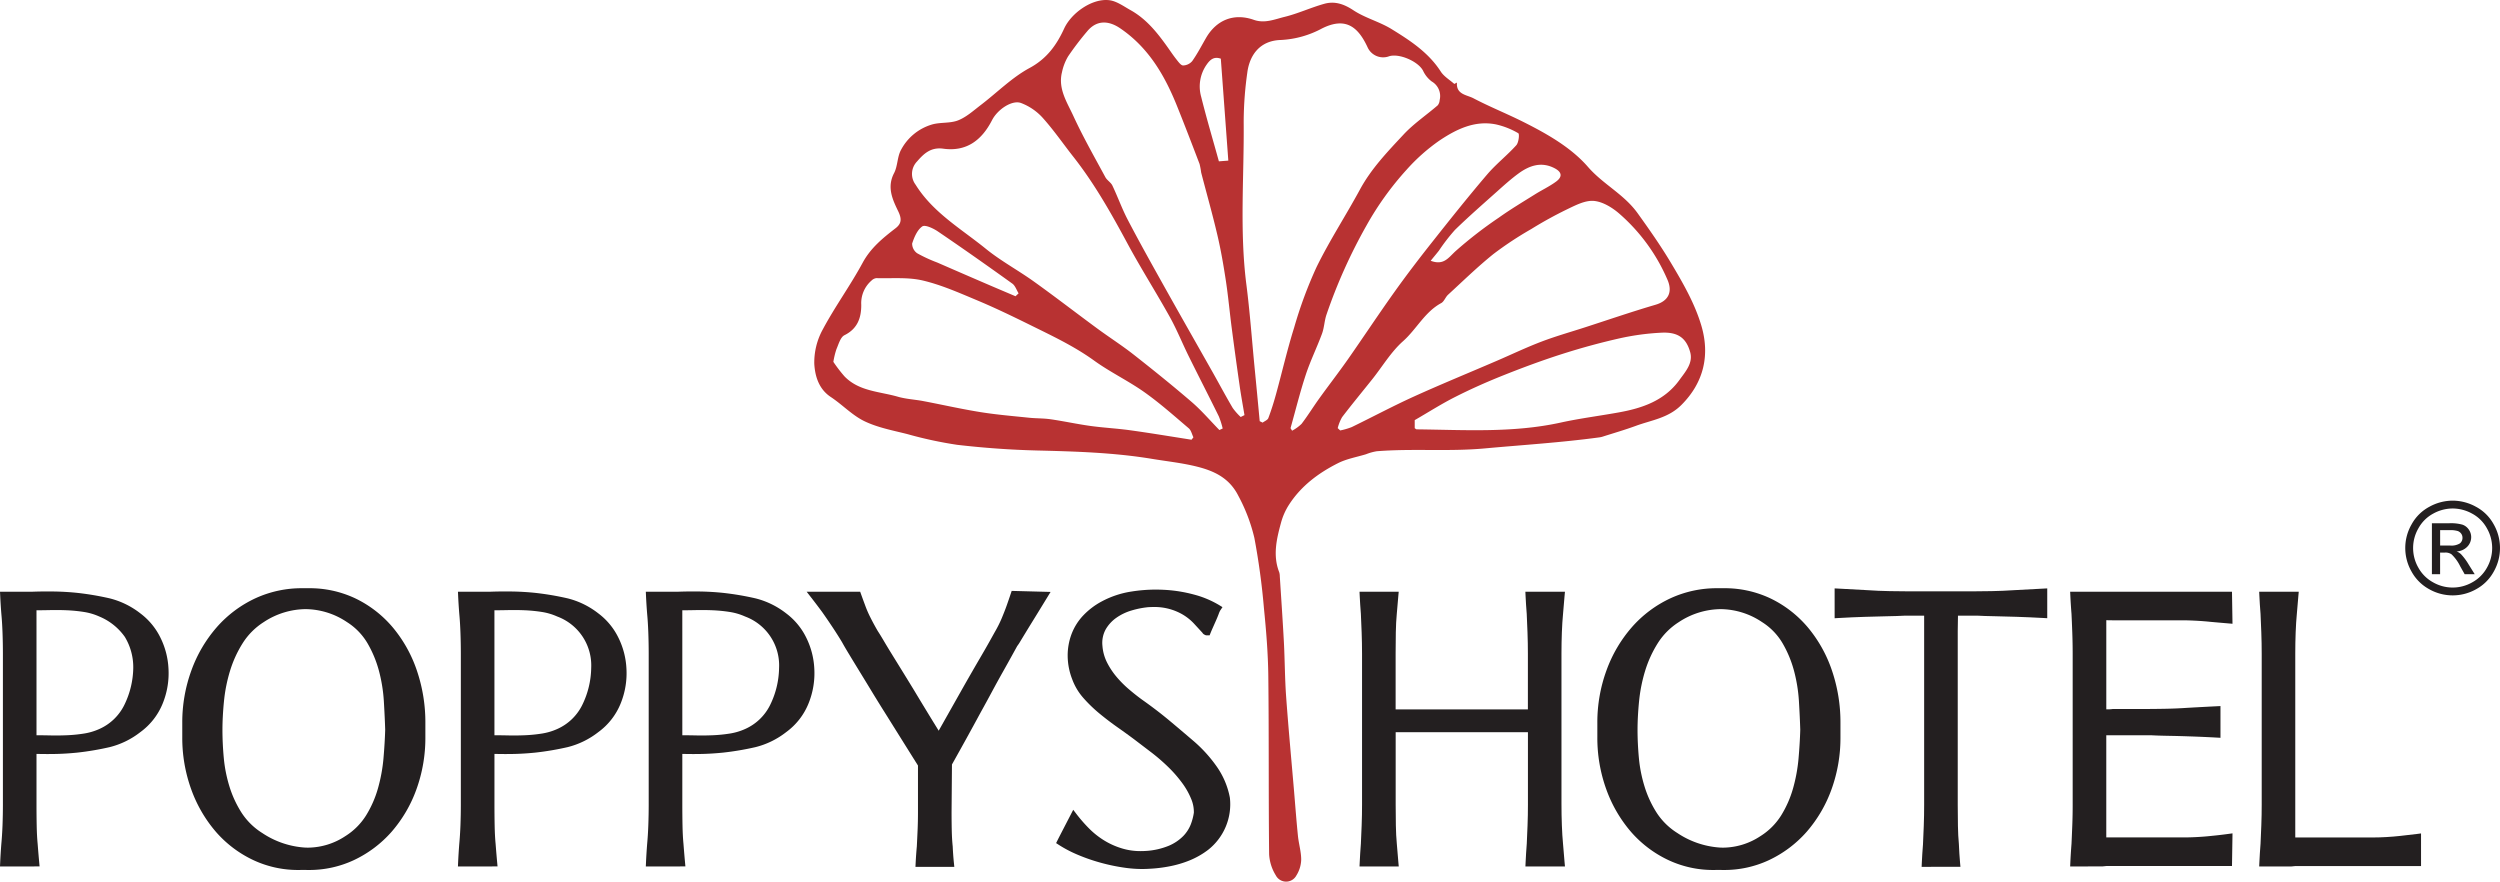
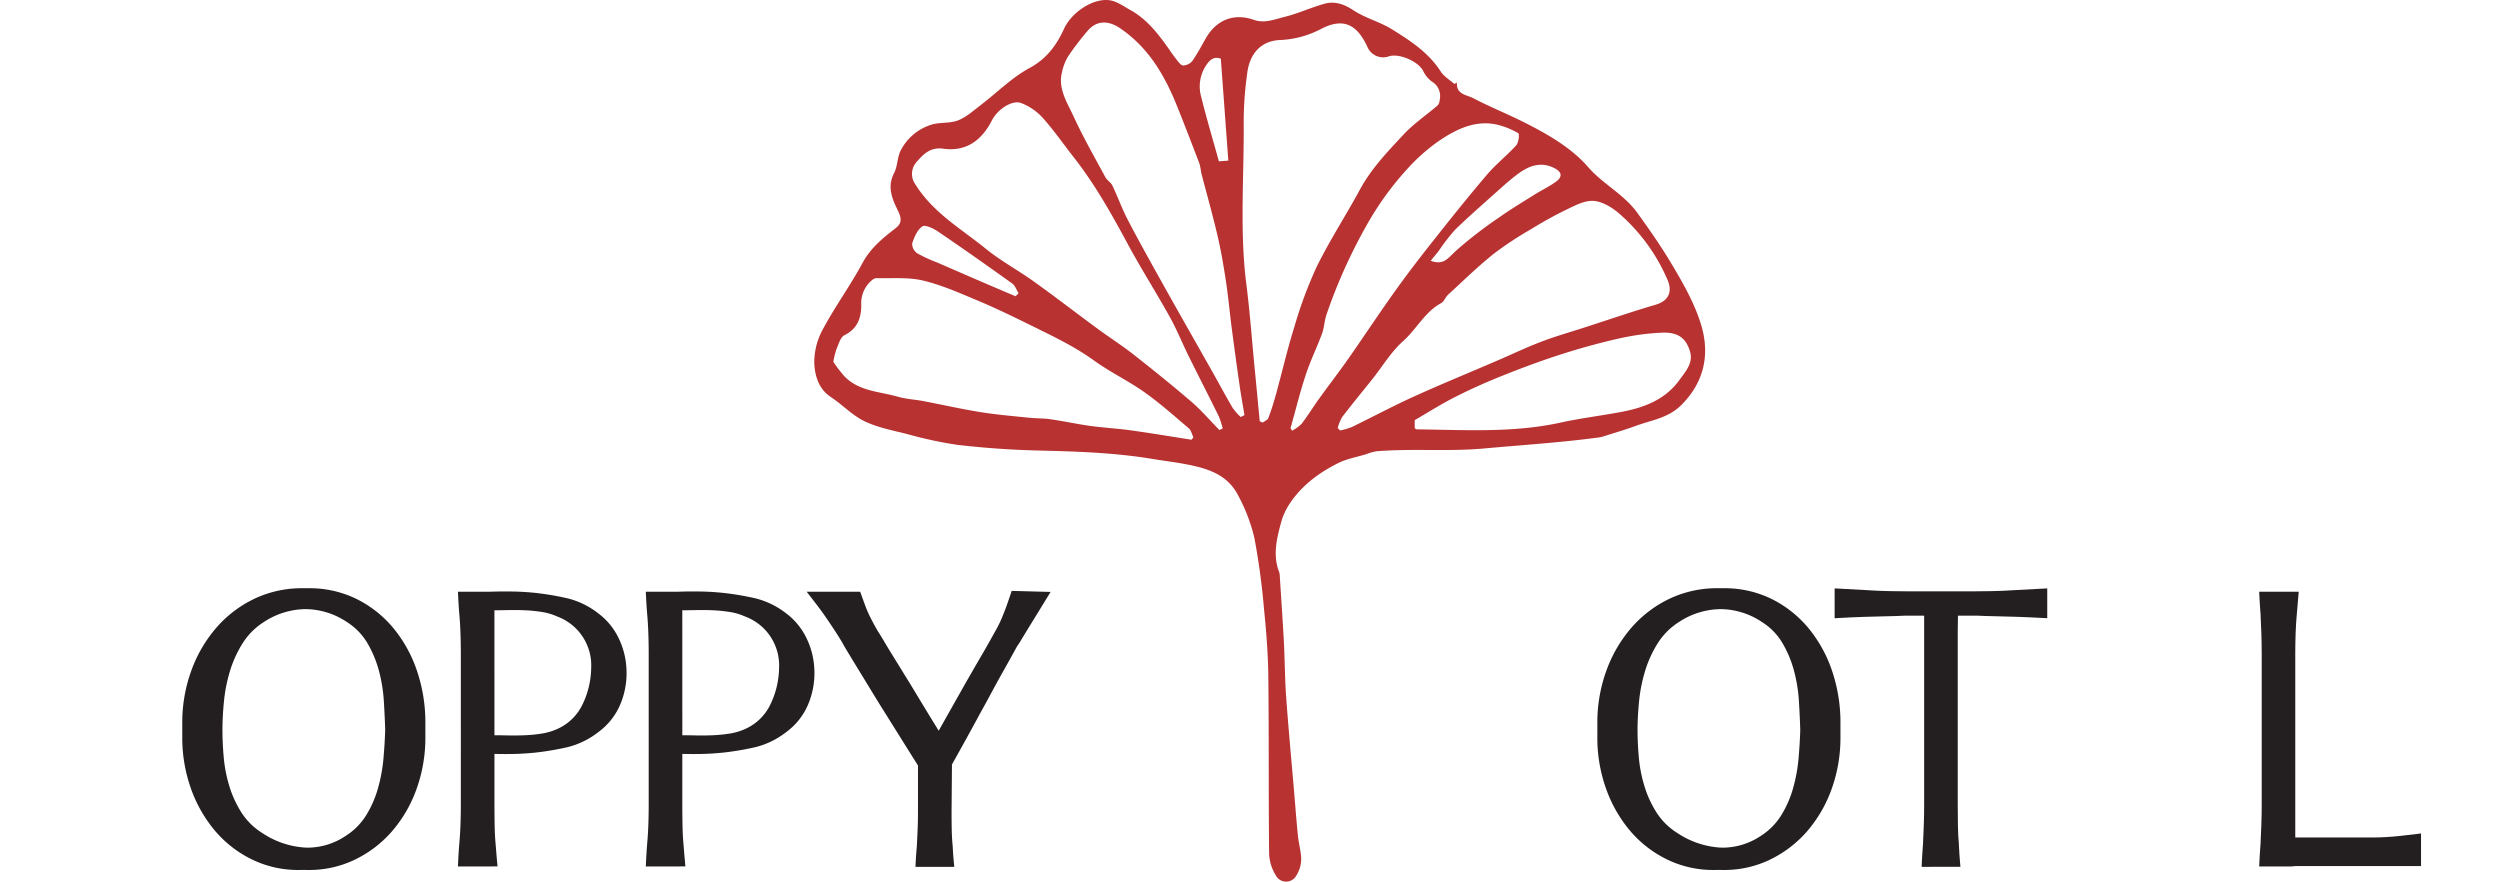
<svg xmlns="http://www.w3.org/2000/svg" id="ff7797e4-89dc-4d72-83a1-405114a9eb1b" data-name="Layer 1" viewBox="0 0 642.848 226.704">
  <path d="M374.64,21.233c-.242,3.08,2.535,3.148,4.219,4.029,4.147,2.178,8.52,3.926,12.709,6.02,6.147,3.079,12.389,6.6,16.762,11.637,3.889,4.489,9.257,7,12.793,11.943,2.959,4.12,5.886,8.29,8.472,12.613,3.112,5.2,6.253,10.631,7.925,16.382,2.139,7.362.7,14.421-5.185,20.293-3.365,3.359-7.655,3.873-11.671,5.347-2.844,1.047-5.762,1.884-8.646,2.809a5.956,5.956,0,0,1-.975.187c-9.72,1.313-19.521,1.922-29.278,2.814-9.289.851-18.5-.016-27.721.722a13.229,13.229,0,0,0-2.777.771c-2.42.738-4.989,1.176-7.216,2.3-5.034,2.532-9.52,5.881-12.626,10.725a16.533,16.533,0,0,0-2.015,4.545c-1.146,4.211-2.165,8.462-.47,12.787a3.565,3.565,0,0,1,.145.988c.36,5.69.755,11.387,1.061,17.08.24,4.655.237,9.33.575,13.976.587,8.07,1.341,16.125,2.029,24.185.326,3.87.615,7.74,1.007,11.6.209,2.034.84,4.052.833,6.075a8.084,8.084,0,0,1-1.263,4.092,2.987,2.987,0,0,1-5.281-.09,11.439,11.439,0,0,1-1.707-5.45c-.161-15.261-.03-30.528-.207-45.782-.068-5.847-.546-11.694-1.132-17.516a180.216,180.216,0,0,0-2.453-18,44.124,44.124,0,0,0-4.122-10.825c-2.3-4.572-6.175-6.367-10.545-7.478-3.85-.974-7.842-1.384-11.765-2.039-9.741-1.6-19.553-1.889-29.4-2.132-6.863-.17-13.747-.664-20.577-1.457a104.193,104.193,0,0,1-12.943-2.794c-3.693-.925-7.542-1.656-10.923-3.287-3.14-1.522-5.672-4.258-8.64-6.218-3.118-2.06-4.055-5.407-4.245-8.5a17.612,17.612,0,0,1,2.174-8.862c3.136-5.877,7.1-11.309,10.27-17.175,2.074-3.824,5.195-6.343,8.466-8.867,1.59-1.227,1.575-2.484.658-4.378-1.471-3.028-2.94-6.186-1.047-9.8.938-1.8.8-4.184,1.776-5.953A13.244,13.244,0,0,1,239.705,32c2.156-.607,4.641-.243,6.682-1.059,2.131-.845,3.953-2.515,5.824-3.945,4.179-3.187,7.982-7.055,12.546-9.519,4.441-2.4,6.93-5.895,8.871-10.115C275.494,3.3,280.865-.47,285.219.048c1.905.227,3.72,1.573,5.491,2.561,4.018,2.239,6.83,5.738,9.443,9.407.786,1.1,1.531,2.232,2.375,3.29.487.609,1.12,1.522,1.7,1.527a3.182,3.182,0,0,0,2.352-1.141c1.312-1.862,2.366-3.9,3.507-5.878C312.793,5.1,317.3,3.307,322.4,5.1c2.8.991,5.347-.129,7.879-.753,3.472-.848,6.759-2.387,10.208-3.358,2.69-.762,5.053.021,7.511,1.643C351,4.626,354.7,5.562,357.8,7.466c4.772,2.938,9.51,6.013,12.675,10.933.825,1.277,2.3,2.134,3.48,3.186.231-.118.457-.236.69-.352M323.919,108.3c.251.125.5.249.752.372.508-.381,1.276-.663,1.467-1.165.765-2.026,1.416-4.1,1.991-6.194,1.561-5.679,2.878-11.438,4.64-17.052a109.61,109.61,0,0,1,5.791-15.635c3.348-6.818,7.518-13.216,11.143-19.9,2.923-5.39,7.109-9.74,11.208-14.134,2.606-2.8,5.87-4.993,8.788-7.512a2.38,2.38,0,0,0,.494-1.346,4.327,4.327,0,0,0-2.03-4.778,7.308,7.308,0,0,1-2.231-2.755c-1.264-2.477-6.435-4.673-8.965-3.653a4.4,4.4,0,0,1-5.324-2.423c-2.5-5.382-5.757-7.8-11.743-4.789a24.8,24.8,0,0,1-10.525,2.945c-5.519.151-8.077,4-8.646,8.408a92.211,92.211,0,0,0-.929,12.6c.138,13.955-1.087,27.929.691,41.867.9,7.024,1.413,14.1,2.093,21.157q.684,6.989,1.335,13.987m-10.368,2.281c.28-.131.562-.27.849-.4a20.658,20.658,0,0,0-.986-3.1c-2.54-5.172-5.18-10.283-7.729-15.448-1.661-3.358-3.063-6.86-4.88-10.128-3.538-6.364-7.463-12.525-10.912-18.933-4.178-7.757-8.484-15.4-13.949-22.335-2.624-3.337-5.04-6.855-7.876-10a14.392,14.392,0,0,0-5.531-3.753c-2.29-.833-6.016,1.625-7.452,4.431-2.639,5.136-6.549,8.142-12.539,7.318-3.149-.436-4.964,1.223-6.748,3.3a4.6,4.6,0,0,0-.361,5.961c4.474,7.187,11.734,11.344,18.062,16.483,3.866,3.137,8.332,5.531,12.39,8.442,5.483,3.926,10.827,8.055,16.262,12.052,3.089,2.272,6.325,4.332,9.339,6.7,5.06,3.972,10.073,8.009,14.945,12.2,2.548,2.2,4.756,4.793,7.116,7.208M214.29,93.048a36.676,36.676,0,0,0,2.86,3.73c3.72,3.857,8.989,3.873,13.7,5.227,2.1.614,4.347.713,6.513,1.121,4.928.939,9.834,2.055,14.789,2.851,4.145.664,8.346,1.01,12.525,1.444,1.823.187,3.672.124,5.475.388,3.407.493,6.78,1.236,10.185,1.711,3.427.477,6.885.646,10.306,1.123,5.256.727,10.491,1.608,15.739,2.427.165-.2.326-.408.493-.621-.388-.784-.58-1.787-1.188-2.306-3.732-3.174-7.409-6.454-11.4-9.282-4.152-2.939-8.821-5.158-12.941-8.136-5.219-3.766-10.979-6.449-16.683-9.272-4.437-2.187-8.9-4.343-13.459-6.249s-9.169-3.962-13.96-5.083c-3.815-.891-7.935-.489-11.926-.6a2.154,2.154,0,0,0-1.226.632,7.685,7.685,0,0,0-2.628,6.224c.016,3.279-.924,6.135-4.314,7.812-1.039.514-1.511,2.311-2.069,3.6a20.271,20.271,0,0,0-.791,3.263m129.687,17.035c.217.2.432.406.641.6a18.086,18.086,0,0,0,2.945-.856c5.33-2.59,10.566-5.39,15.952-7.84,7.054-3.2,14.218-6.131,21.329-9.194,3.829-1.647,7.594-3.451,11.492-4.936,3.612-1.379,7.356-2.441,11.046-3.631,6.1-1.974,12.172-4.059,18.324-5.868,3.368-.985,4.445-3.333,3.029-6.511a47.142,47.142,0,0,0-12.463-17.009c-1.8-1.539-4.219-3-6.463-3.181C407.6,51.49,405.156,52.768,403,53.8a103.9,103.9,0,0,0-9.266,5.105,89.607,89.607,0,0,0-9.695,6.4c-4.078,3.276-7.831,6.943-11.69,10.484-.675.625-1.01,1.741-1.764,2.15-4.24,2.295-6.334,6.709-9.813,9.8-3.076,2.735-5.275,6.463-7.879,9.741-2.6,3.259-5.254,6.465-7.787,9.782a11.1,11.1,0,0,0-1.129,2.828m-24.943-2.86.968-.485c-.412-2.489-.872-4.968-1.228-7.464q-1.071-7.418-2.038-14.841c-.535-4.078-.9-8.179-1.516-12.239-.6-3.93-1.269-7.863-2.178-11.729-1.26-5.4-2.782-10.732-4.172-16.093a20.06,20.06,0,0,0-.409-2.2c-1.9-4.98-3.809-9.963-5.8-14.908-3.171-7.891-7.325-15.03-14.6-19.982-3.112-2.117-6.147-2.1-8.519.781a75.3,75.3,0,0,0-4.895,6.431,13.308,13.308,0,0,0-1.571,4.075c-1.058,4.242,1.313,7.735,2.932,11.252,2.467,5.366,5.409,10.515,8.217,15.723.435.812,1.419,1.342,1.813,2.164,1.388,2.906,2.47,5.973,3.964,8.822,2.967,5.686,6.1,11.282,9.229,16.882,4.2,7.52,8.466,15,12.7,22.494,1.685,3,3.306,6.039,5.052,9a15.84,15.84,0,0,0,2.051,2.316m12.814,2.869c.129.217.263.434.4.655a10.55,10.55,0,0,0,2.429-1.757c1.609-2.095,2.987-4.355,4.533-6.5,2.422-3.372,4.976-6.664,7.37-10.073,4.026-5.753,7.9-11.625,11.981-17.343,3.112-4.36,6.362-8.615,9.693-12.818,4.627-5.854,9.279-11.688,14.121-17.364,2.3-2.7,5.146-4.918,7.527-7.554.62-.688.848-2.891.516-3.08a19.877,19.877,0,0,0-5.736-2.272c-5.5-1.105-10.246,1.276-14.569,4.164a48.3,48.3,0,0,0-8.437,7.5,77.738,77.738,0,0,0-10.286,14.308A135.5,135.5,0,0,0,341.1,80.876c-.545,1.583-.581,3.354-1.157,4.923-1.312,3.561-3,6.982-4.183,10.573-1.487,4.517-2.623,9.144-3.911,13.72m31.93.016c.323.21.4.293.464.293,12.4.143,24.817.955,37.09-1.744,4.952-1.088,9.99-1.716,14.977-2.622,6.066-1.1,11.717-3.034,15.535-8.325,1.557-2.154,3.561-4.355,2.761-7.173-1.036-3.714-3.243-5.186-7.342-4.992a63.783,63.783,0,0,0-10.673,1.426c-5,1.125-9.976,2.482-14.866,4.045-5.114,1.629-10.16,3.506-15.14,5.488-4.185,1.667-8.316,3.5-12.329,5.529-3.564,1.792-6.941,3.956-10.477,6Zm4.11-43.053c3.3,1.243,4.487-.7,6.288-2.38a107.348,107.348,0,0,1,11.215-8.7c3.022-2.159,6.228-4.067,9.381-6.044,1.76-1.1,3.668-1.993,5.333-3.215,1.73-1.266,1.534-2.482-.394-3.474-3.407-1.751-6.48-.662-9.289,1.4-1.928,1.417-3.716,3.031-5.506,4.632-3.633,3.245-7.307,6.454-10.8,9.854a48.593,48.593,0,0,0-4.108,5.314c-.63.808-1.3,1.594-2.123,2.611M261.132,76.176c.26-.252.525-.5.792-.748-.532-.851-.866-1.967-1.622-2.507-6.32-4.542-12.689-9.03-19.127-13.4-1.172-.8-3.3-1.8-4.018-1.3-1.292.892-2.076,2.775-2.607,4.394a3.042,3.042,0,0,0,1.294,2.509,37.81,37.81,0,0,0,5.168,2.385q6.254,2.73,12.52,5.43c2.53,1.093,5.068,2.161,7.6,3.239M315.849,41.3c-.65-8.865-1.289-17.548-1.93-26.211-1.724-.6-2.7.167-3.651,1.538a9.764,9.764,0,0,0-1.406,8.236c1.375,5.536,3.01,11.012,4.561,16.621.9-.064,1.7-.129,2.426-.184" fill="#b83232" fill-rule="evenodd" />
-   <path d="M630.674,128.733a12.453,12.453,0,0,1,5.99,1.576,11.173,11.173,0,0,1,4.554,4.5,12.251,12.251,0,0,1,.025,12.168,11.356,11.356,0,0,1-4.5,4.514,12.254,12.254,0,0,1-12.126,0,11.4,11.4,0,0,1-4.514-4.514,12.189,12.189,0,0,1,.026-12.168,11.23,11.23,0,0,1,4.56-4.5,12.468,12.468,0,0,1,5.99-1.576m0,2.019a10.367,10.367,0,0,0-5,1.315,9.43,9.43,0,0,0-3.8,3.764,10.124,10.124,0,0,0-.024,10.14,9.559,9.559,0,0,0,3.769,3.76,10.142,10.142,0,0,0,10.108,0,9.5,9.5,0,0,0,3.762-3.76,10.186,10.186,0,0,0-.023-10.14,9.377,9.377,0,0,0-3.8-3.764,10.376,10.376,0,0,0-4.989-1.315m-5.344,16.905V134.546h4.5a11.085,11.085,0,0,1,3.342.362,3.261,3.261,0,0,1,1.647,1.269,3.353,3.353,0,0,1,.613,1.921,3.494,3.494,0,0,1-1.024,2.5,4.055,4.055,0,0,1-2.722,1.195,3.534,3.534,0,0,1,1.114.694,14.878,14.878,0,0,1,1.938,2.6l1.6,2.567h-2.584L632.6,145.59a10.518,10.518,0,0,0-2.212-3.051,2.712,2.712,0,0,0-1.7-.452h-1.243v5.57Zm2.115-7.379h2.567a4.137,4.137,0,0,0,2.512-.549,1.791,1.791,0,0,0,.669-1.453,1.766,1.766,0,0,0-.323-1.043,1.933,1.933,0,0,0-.895-.685,6.681,6.681,0,0,0-2.124-.226h-2.406Z" fill="#231f20" />
-   <path d="M0,222.8l.047-1.045c.065-1.448.166-3.061.3-4.794.131-1.388.23-2.971.3-4.721.065-1.795.1-3.619.1-5.419V168.13c0-1.8-.034-3.639-.1-5.469-.065-1.784-.164-3.383-.294-4.754-.135-1.678-.236-3.259-.3-4.711L0,152.151H8.387c1.262-.044,2.551-.067,3.833-.067q.947,0,1.889.017c1.919.035,3.866.153,5.789.352a72.984,72.984,0,0,1,8.309,1.41,21.1,21.1,0,0,1,7.866,3.846,17.262,17.262,0,0,1,5.207,6.313,20.037,20.037,0,0,1,2.033,7.725,20.65,20.65,0,0,1-1.459,9.1,16.938,16.938,0,0,1-5.791,7.428,21.033,21.033,0,0,1-7.856,3.839,72.47,72.47,0,0,1-8.3,1.408c-1.952.2-3.9.321-5.8.354q-.951.018-1.908.017-1.4,0-2.814-.036v12.957q0,2.768.05,5.436c.032,1.762.114,3.337.243,4.686.133,1.734.265,3.317.4,4.765l.1,1.092Zm9.387-33.741q1.713.009,3.485.046.762.018,1.514.017h0q1.477,0,2.934-.065a37.829,37.829,0,0,0,4.3-.435,15.476,15.476,0,0,0,3.914-1.165,13.068,13.068,0,0,0,6.5-6.319,22.3,22.3,0,0,0,2.232-9.355,15.04,15.04,0,0,0-2.169-8.016,15.108,15.108,0,0,0-6.572-5.241,15.452,15.452,0,0,0-3.908-1.162,38.913,38.913,0,0,0-4.3-.435q-1.473-.065-2.97-.064-.737,0-1.479.015-1.771.041-3.485.047Z" fill="#231f20" />
  <path d="M79.351,223.706c-.317,0-.636,0-.957-.013H77.73c-.291.008-.61.013-.928.013a27.017,27.017,0,0,1-11.55-2.489,29.234,29.234,0,0,1-9.755-7.344,34.743,34.743,0,0,1-6.334-10.926,38.825,38.825,0,0,1-2.293-13.388v-3.671a38.9,38.9,0,0,1,2.343-13.49A34.953,34.953,0,0,1,55.75,161.27a30.09,30.09,0,0,1,9.951-7.439,28.408,28.408,0,0,1,12.052-2.577l1.167,0,.472,0A27.441,27.441,0,0,1,91.3,153.836a28.981,28.981,0,0,1,9.657,7.447,34.374,34.374,0,0,1,6.235,11.135,41.32,41.32,0,0,1,2.188,13.47v3.671a38.829,38.829,0,0,1-2.294,13.388,34.263,34.263,0,0,1-6.388,10.931,29.79,29.79,0,0,1-9.8,7.339,27.018,27.018,0,0,1-11.551,2.489m-.778-67.075a19.823,19.823,0,0,0-10.723,3.316,17.487,17.487,0,0,0-5.444,5.442,29.588,29.588,0,0,0-3.262,7.149,40.291,40.291,0,0,0-1.55,7.792c-.259,2.66-.391,5.131-.391,7.344,0,2.291.115,4.713.343,7.2a36.184,36.184,0,0,0,1.448,7.336,27.664,27.664,0,0,0,3.112,6.751,17.216,17.216,0,0,0,5.349,5.25,22.311,22.311,0,0,0,10.69,3.713q.564.039,1.123.039A17.618,17.618,0,0,0,88.8,215a16.827,16.827,0,0,0,5.341-5.336A27.507,27.507,0,0,0,97.2,202.68a41.779,41.779,0,0,0,1.405-7.654c.228-2.614.377-5.1.443-7.38-.066-2.153-.182-4.646-.346-7.352a39.867,39.867,0,0,0-1.258-7.79,28.819,28.819,0,0,0-2.972-7.143,16.059,16.059,0,0,0-5.28-5.415,19.347,19.347,0,0,0-10.622-3.315" fill="#231f20" />
  <path d="M117.753,222.8l.047-1.045c.065-1.448.166-3.061.3-4.794.131-1.388.23-2.971.3-4.721.065-1.795.1-3.619.1-5.419V168.13c0-1.8-.034-3.639-.1-5.469-.065-1.784-.164-3.383-.294-4.754-.135-1.678-.236-3.259-.3-4.711l-.046-1.045h8.386c1.262-.044,2.551-.067,3.833-.067q.947,0,1.889.017c1.919.035,3.866.153,5.789.352a72.984,72.984,0,0,1,8.309,1.41,21.1,21.1,0,0,1,7.866,3.846,17.262,17.262,0,0,1,5.207,6.313,20.037,20.037,0,0,1,2.033,7.725,20.65,20.65,0,0,1-1.459,9.1,16.938,16.938,0,0,1-5.791,7.428,21.033,21.033,0,0,1-7.856,3.839,72.47,72.47,0,0,1-8.3,1.408c-1.952.2-3.9.321-5.8.354q-.951.018-1.908.017-1.4,0-2.814-.036v12.957q0,2.768.05,5.436c.032,1.762.114,3.337.243,4.686.133,1.734.265,3.317.4,4.765l.1,1.092Zm9.387-33.741q1.713.009,3.485.046.762.018,1.514.017h0q1.478,0,2.934-.065a37.829,37.829,0,0,0,4.3-.435,15.476,15.476,0,0,0,3.914-1.165,13.068,13.068,0,0,0,6.5-6.319,22.3,22.3,0,0,0,2.232-9.355,13.415,13.415,0,0,0-8.741-13.257,15.452,15.452,0,0,0-3.908-1.162,38.913,38.913,0,0,0-4.3-.435q-1.473-.065-2.97-.064-.737,0-1.479.015-1.772.041-3.485.047Z" fill="#231f20" />
  <path d="M166.065,222.8l.047-1.045c.065-1.448.166-3.061.3-4.794.131-1.388.23-2.971.295-4.721.065-1.795.1-3.619.1-5.419V168.13c0-1.8-.034-3.639-.1-5.469-.065-1.784-.164-3.383-.294-4.754-.135-1.678-.236-3.259-.3-4.711l-.046-1.045h8.386c1.262-.044,2.551-.067,3.833-.067q.946,0,1.889.017c1.919.035,3.866.153,5.789.352a72.984,72.984,0,0,1,8.309,1.41,21.1,21.1,0,0,1,7.866,3.846,17.262,17.262,0,0,1,5.207,6.313,20.037,20.037,0,0,1,2.033,7.725,20.65,20.65,0,0,1-1.459,9.1,16.938,16.938,0,0,1-5.791,7.428,21.033,21.033,0,0,1-7.856,3.839,72.47,72.47,0,0,1-8.3,1.408c-1.952.2-3.9.321-5.8.354q-.951.018-1.908.017-1.4,0-2.814-.036v12.957q0,2.768.05,5.436c.032,1.762.114,3.337.243,4.686.133,1.734.265,3.317.4,4.765l.1,1.092Zm9.387-33.741q1.713.009,3.485.046.762.018,1.514.017h0q1.478,0,2.934-.065a37.829,37.829,0,0,0,4.3-.435,15.476,15.476,0,0,0,3.914-1.165,13.068,13.068,0,0,0,6.5-6.319,22.3,22.3,0,0,0,2.232-9.355,13.415,13.415,0,0,0-8.741-13.257,15.452,15.452,0,0,0-3.908-1.162,38.913,38.913,0,0,0-4.3-.435q-1.473-.065-2.97-.064-.736,0-1.479.015-1.772.041-3.485.047Z" fill="#231f20" />
  <path d="M235.4,222.9l.052-1.05c.066-1.333.167-2.749.3-4.208.062-1.213.128-2.6.195-4.119s.1-3.1.1-4.718V196.848q-4.633-7.392-8.578-13.705-1.689-2.681-3.38-5.467t-3.172-5.2q-1.49-2.432-2.631-4.319c-.783-1.294-1.359-2.28-1.759-3.016-.772-1.285-1.631-2.639-2.533-3.991q-1.38-2.071-2.565-3.748c-.908-1.231-1.828-2.448-2.749-3.632l-1.257-1.614h13.761l.238.663q.495,1.383,1.085,2.961a27.275,27.275,0,0,0,1.3,2.979c.549,1.1,1.19,2.284,1.906,3.517q.551.823,1.583,2.573.987,1.683,2.271,3.752l2.728,4.415q1.439,2.336,2.831,4.618c1.915,3.193,4.012,6.637,6.249,10.26l5.716-10.132q1.288-2.284,2.632-4.619t2.534-4.372q1.185-2.022,2.124-3.7l1.437-2.579a30.985,30.985,0,0,0,1.786-3.567c.479-1.152.89-2.2,1.221-3.127q.59-1.672,1.085-3.156l.235-.7,10,.265-.9,1.474q-2.484,4.072-4.27,6.951c-.527.855-1.022,1.665-1.483,2.422s-.841,1.386-1.138,1.88a10.243,10.243,0,0,1-.721,1.1c-.015.018-.034.042-.056.067q-.55,1.005-1.388,2.521-1.042,1.887-2.384,4.271t-2.768,5.042q-1.443,2.685-2.934,5.369c-2.213,4.1-4.676,8.569-7.316,13.272l-.1,12.242q0,2.458.049,4.732c.032,1.5.114,2.869.243,4.083.068,1.485.167,2.868.3,4.171l.111,1.1Z" fill="#231f20" />
-   <path d="M293.725,223.455a31.89,31.89,0,0,1-4.439-.318,48.87,48.87,0,0,1-6.33-1.318,46.934,46.934,0,0,1-5.827-2.026,31.4,31.4,0,0,1-4.816-2.513l-.748-.486.4-.8q.3-.6,1.048-2.046l2.957-5.717.958,1.255a38.7,38.7,0,0,0,3,3.431,21.026,21.026,0,0,0,3.884,3.124,19.446,19.446,0,0,0,4.861,2.169,16.193,16.193,0,0,0,4.646.642h0c.4,0,.8-.011,1.209-.036a18.334,18.334,0,0,0,6.046-1.351,11.5,11.5,0,0,0,3.7-2.5,9.016,9.016,0,0,0,1.925-2.989,14.159,14.159,0,0,0,.789-3.007,8.662,8.662,0,0,0-.683-3.518,18.9,18.9,0,0,0-2.309-4.095,32.987,32.987,0,0,0-3.61-4.138,48.639,48.639,0,0,0-4.52-3.888l-4.167-3.174c-1.307-.98-2.751-2.025-4.283-3.1-1.578-1.109-3.134-2.292-4.625-3.519a36.248,36.248,0,0,1-4.182-4.029,15.142,15.142,0,0,1-2.919-4.886,16.9,16.9,0,0,1-1.15-5.993,15.7,15.7,0,0,1,1.008-5.613,14.365,14.365,0,0,1,3.036-4.8,18.725,18.725,0,0,1,4.716-3.565,23.71,23.71,0,0,1,7.607-2.537,39.978,39.978,0,0,1,6.3-.506q.97,0,1.939.048A36.674,36.674,0,0,1,307,152.881a24.913,24.913,0,0,1,6.46,2.692l.888.545-.581.864a5.017,5.017,0,0,0-.391.886q-.306.818-.716,1.739l-.793,1.785q-.389.875-.581,1.356l-.251.629h-.678a1.128,1.128,0,0,1-.662-.2,1.08,1.08,0,0,1-.5-.462q-1.037-1.13-2.2-2.39a13.091,13.091,0,0,0-2.718-2.209,14.327,14.327,0,0,0-7.613-2.029q-.687,0-1.424.044a22.407,22.407,0,0,0-4.288.853,13.318,13.318,0,0,0-3.923,1.891,9.407,9.407,0,0,0-2.737,3.006,7.238,7.238,0,0,0-.812,4.191,11.333,11.333,0,0,0,1.137,4.189,19.044,19.044,0,0,0,2.4,3.675,27.311,27.311,0,0,0,3.159,3.206c1.163,1,2.341,1.936,3.5,2.775,1.1.778,2.23,1.6,3.341,2.444,1.085.822,2.214,1.715,3.355,2.654q2.988,2.49,6.464,5.468a35.278,35.278,0,0,1,6.074,6.689,20.46,20.46,0,0,1,3.335,7.927,14.9,14.9,0,0,1-5.586,13.426,20.671,20.671,0,0,1-4.741,2.71,27.38,27.38,0,0,1-5.252,1.544,35.948,35.948,0,0,1-5.052.612c-.61.041-1.249.062-1.895.062" fill="#231f20" />
-   <path d="M392.245,222.8l.047-1.045c.066-1.478.168-3.092.3-4.794.062-1.355.13-2.939.2-4.722s.1-3.6.1-5.418V188.277h-34.01V206.82q0,2.767.049,5.436c.032,1.762.114,3.338.243,4.687.134,1.733.264,3.316.4,4.764l.1,1.092H349.588l.047-1.045c.066-1.478.168-3.092.3-4.794.063-1.355.13-2.939.2-4.722s.1-3.614.1-5.418V168.131c0-1.8-.033-3.644-.1-5.47s-.134-3.415-.2-4.8c-.129-1.6-.231-3.184-.3-4.664l-.047-1.044h10.078l-.1,1.091q-.2,2.178-.4,4.65c-.131,1.364-.213,2.94-.245,4.7q-.051,2.67-.049,5.437v14.377h34.01V168.131c0-1.821-.034-3.662-.1-5.47s-.134-3.415-.2-4.8c-.13-1.6-.232-3.184-.3-4.664l-.047-1.044h10.177l-.1,1.09q-.2,2.178-.395,4.651c-.132,1.368-.231,2.951-.3,4.718-.065,1.75-.1,3.573-.1,5.42V206.82c0,1.848.033,3.671.1,5.418.065,1.769.164,3.351.294,4.7.133,1.734.264,3.317.4,4.766l.1,1.091Z" fill="#231f20" />
  <path d="M443.224,223.706c-.317,0-.635,0-.957-.013H441.6c-.291.008-.61.013-.927.013a27.006,27.006,0,0,1-11.549-2.489,29.238,29.238,0,0,1-9.756-7.344,34.742,34.742,0,0,1-6.335-10.926,38.829,38.829,0,0,1-2.293-13.388v-3.671a38.9,38.9,0,0,1,2.344-13.49,34.9,34.9,0,0,1,6.537-11.128,30.083,30.083,0,0,1,9.952-7.439,28.394,28.394,0,0,1,12.051-2.577l1.167,0,.472,0a27.447,27.447,0,0,1,11.912,2.582,29,29,0,0,1,9.657,7.447,34.372,34.372,0,0,1,6.234,11.135,41.325,41.325,0,0,1,2.188,13.47v3.671a38.884,38.884,0,0,1-2.292,13.388,34.305,34.305,0,0,1-6.389,10.931,29.784,29.784,0,0,1-9.8,7.339,27,27,0,0,1-11.55,2.489m-.778-67.075a19.815,19.815,0,0,0-10.722,3.316,17.466,17.466,0,0,0-5.444,5.442,29.619,29.619,0,0,0-3.263,7.149,40.229,40.229,0,0,0-1.549,7.792c-.26,2.662-.392,5.133-.392,7.344,0,2.282.115,4.7.344,7.2a36.007,36.007,0,0,0,1.448,7.336,27.6,27.6,0,0,0,3.111,6.751,17.238,17.238,0,0,0,5.349,5.25,22.311,22.311,0,0,0,10.689,3.713q.564.039,1.124.039a17.618,17.618,0,0,0,9.532-2.96,16.814,16.814,0,0,0,5.34-5.336,27.483,27.483,0,0,0,3.064-6.987,41.8,41.8,0,0,0,1.4-7.654c.229-2.606.377-5.089.443-7.38-.065-2.148-.181-4.641-.345-7.352a39.844,39.844,0,0,0-1.259-7.79,28.791,28.791,0,0,0-2.972-7.143,16.028,16.028,0,0,0-5.279-5.415,19.348,19.348,0,0,0-10.623-3.315" fill="#231f20" />
  <path d="M494.127,222.9l.046-1.044c.063-1.443.165-3.023.3-4.7.063-1.354.13-2.938.2-4.719s.1-3.648.1-5.518v-48.6h-5.151c-1.083.065-2.615.116-4.5.148s-3.742.084-5.588.149c-2.159.066-4.419.166-6.723.3l-1.057.06V151.3l1.052.054q3.872.2,7.345.4c1.892.132,3.827.214,5.764.247s3.375.049,4.3.049h17.658q1.383,0,4.248-.049c1.906-.033,3.859-.115,5.8-.247q3.49-.2,7.458-.4l1.05-.053v7.664l-1.056-.058c-2.374-.131-4.669-.231-6.82-.3q-2.777-.1-5.593-.15c-1.881-.032-3.414-.083-4.554-.15l-4.933,0c-.039,1.153-.06,2.464-.06,3.91v44.79q0,2.769.05,5.388c.031,1.727.113,3.287.243,4.636.069,1.7.168,3.285.3,4.769l.1,1.088Z" fill="#231f20" />
-   <path d="M532.319,222.8l.047-1.045c.066-1.478.168-3.092.3-4.794.062-1.355.13-2.939.2-4.722s.1-3.614.1-5.418V168.131c0-1.8-.034-3.644-.1-5.47s-.134-3.415-.2-4.8c-.13-1.6-.232-3.184-.3-4.664l-.047-1.044h41.612l.132,8.238-1.1-.092q-2.385-.2-4.572-.4c-1.241-.13-2.524-.229-3.827-.294-1.34-.067-2.427-.1-3.323-.1h-18c-.6,0-1.138-.011-1.629-.031v22.931H542a8.9,8.9,0,0,0,1.247-.089l.07-.01h9.1q1.383,0,4.248-.05c1.906-.032,3.858-.114,5.8-.246q3.489-.2,7.457-.4l1.049-.052v8.159l-1.054-.059c-2.389-.131-4.684-.23-6.821-.3q-2.776-.1-5.544-.149c-1.847-.032-3.364-.083-4.5-.15H541.607v26.273h20.23c.916,0,2-.033,3.22-.1s2.443-.162,3.612-.293c1.367-.13,2.789-.295,4.242-.493l1.153-.157-.133,8.4H541.607l-1,.1Z" fill="#231f20" />
  <path d="M580.927,222.8l.047-1.045c.066-1.478.167-3.092.3-4.794.062-1.355.13-2.939.2-4.722s.1-3.614.1-5.418V168.131c0-1.8-.034-3.644-.1-5.47s-.134-3.415-.2-4.8c-.13-1.6-.232-3.184-.3-4.664l-.047-1.044H591.1l-.1,1.09q-.2,2.178-.395,4.651c-.132,1.369-.231,2.951-.3,4.718-.065,1.75-.1,3.573-.1,5.42v47.312h20.23c.914,0,1.98-.032,3.17-.1s2.393-.163,3.563-.294c1.325-.132,2.736-.3,4.248-.493l1.129-.147V222.7h-32.34l-1,.1Z" fill="#231f20" />
</svg>